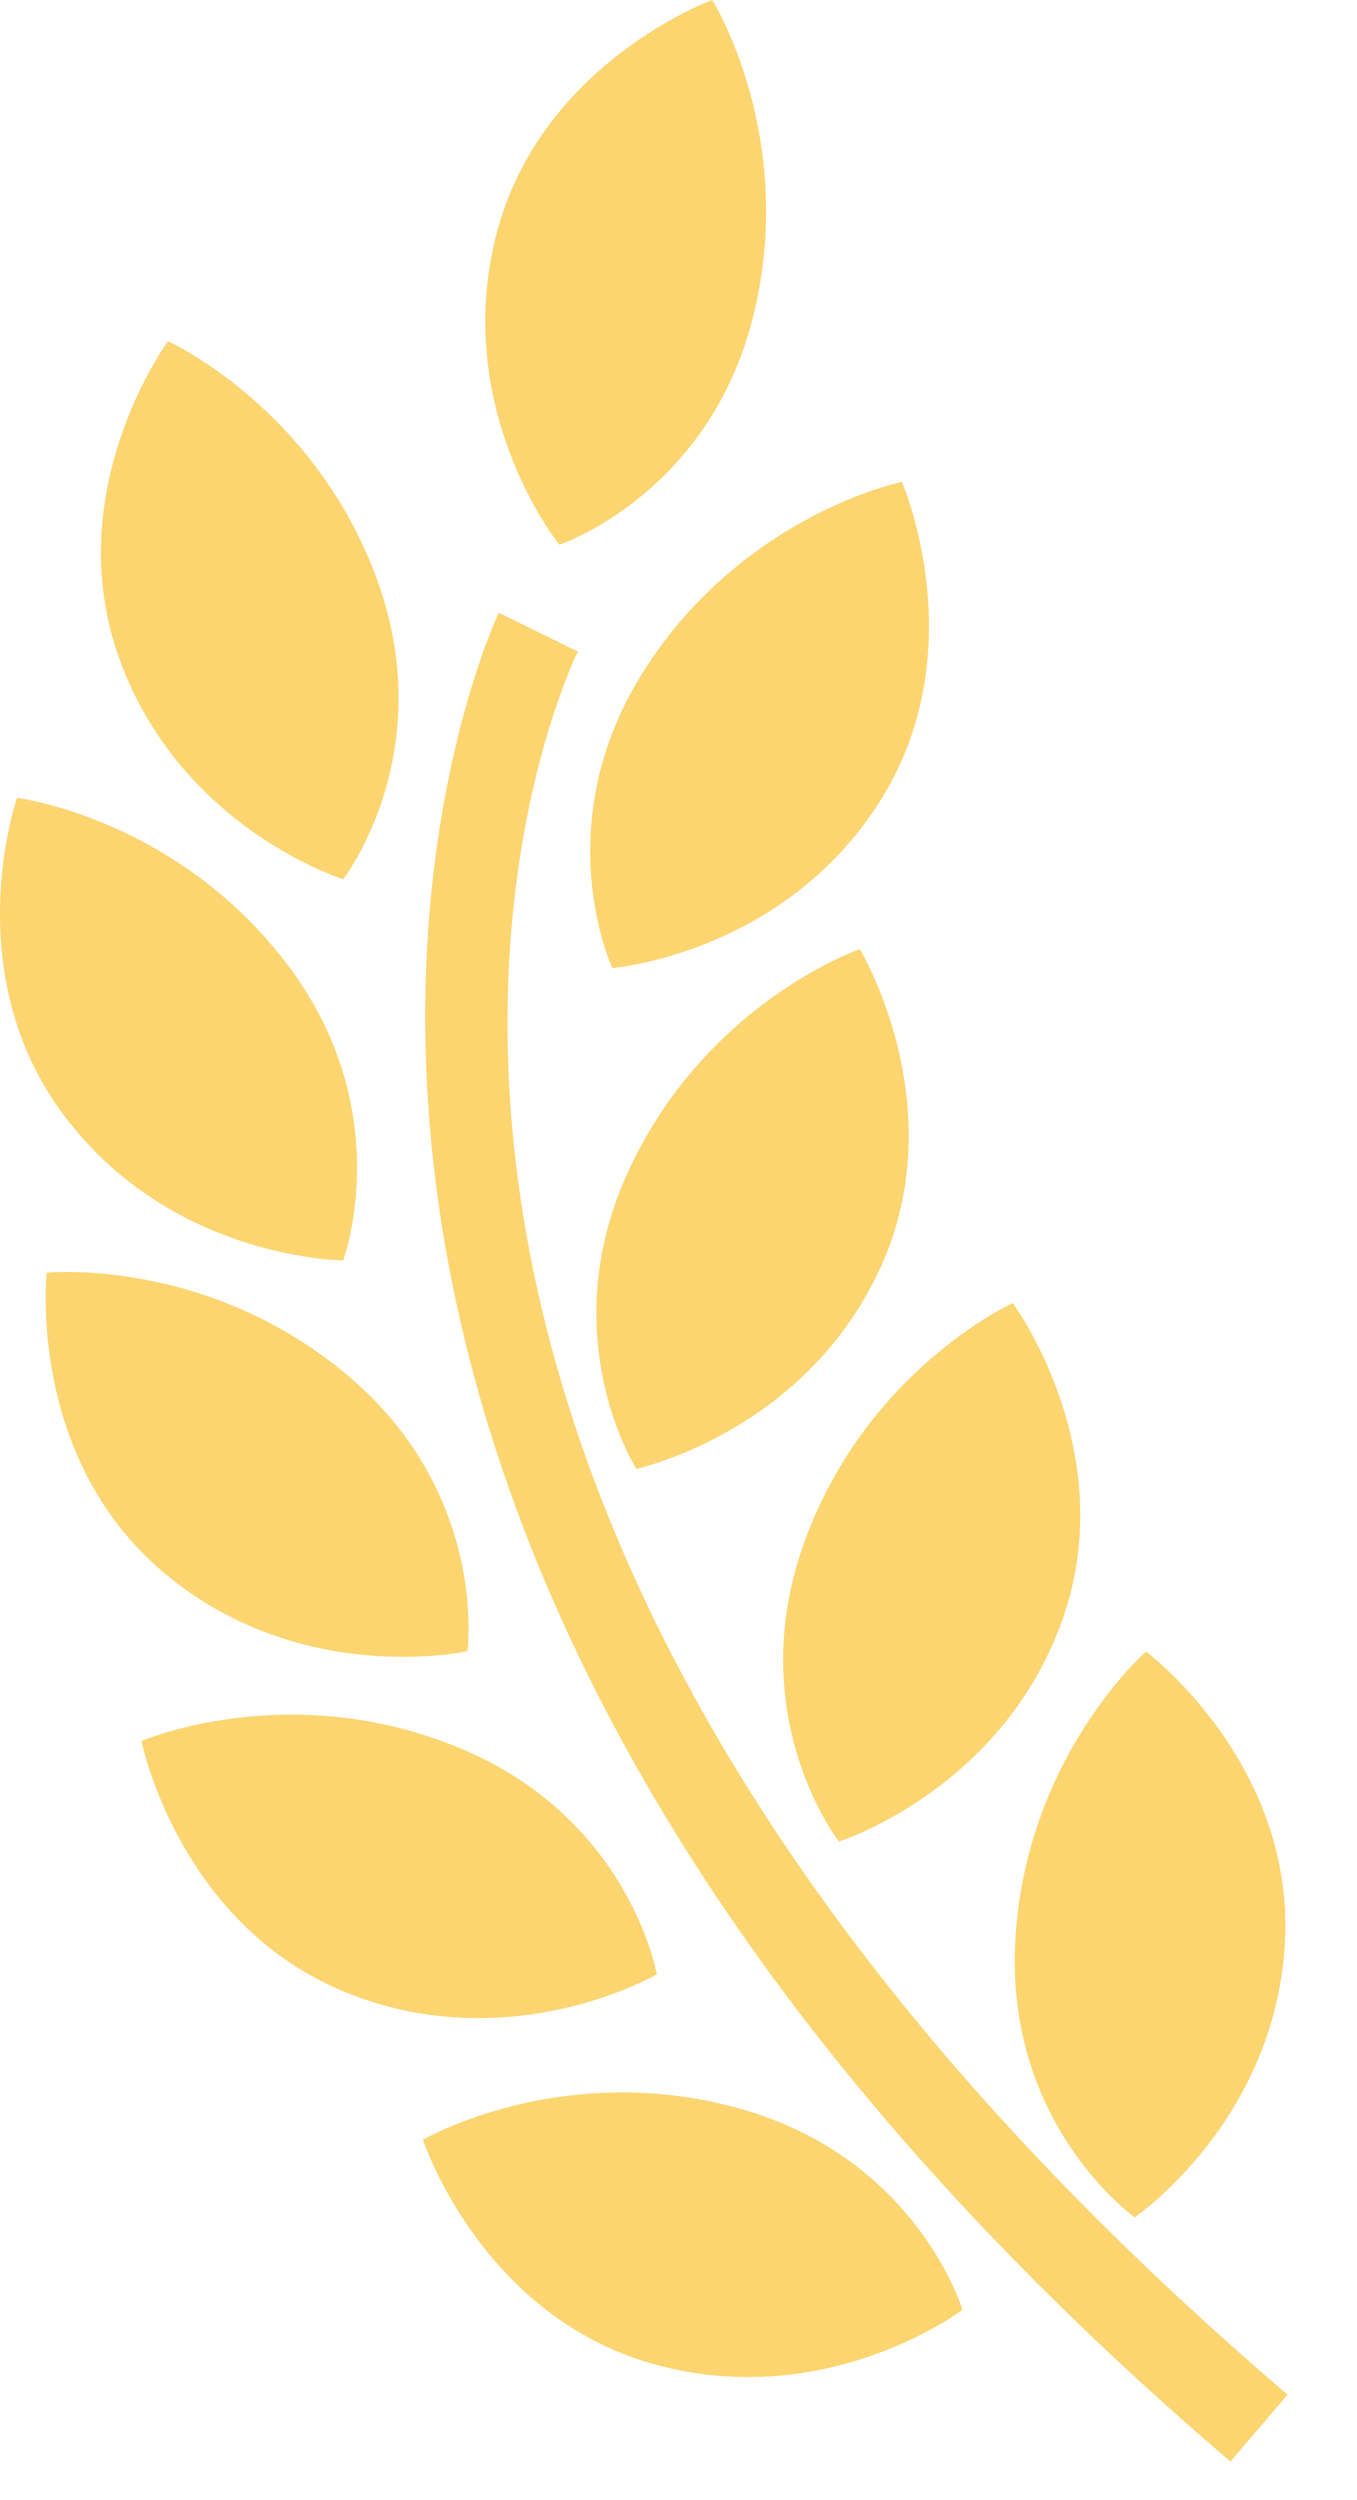
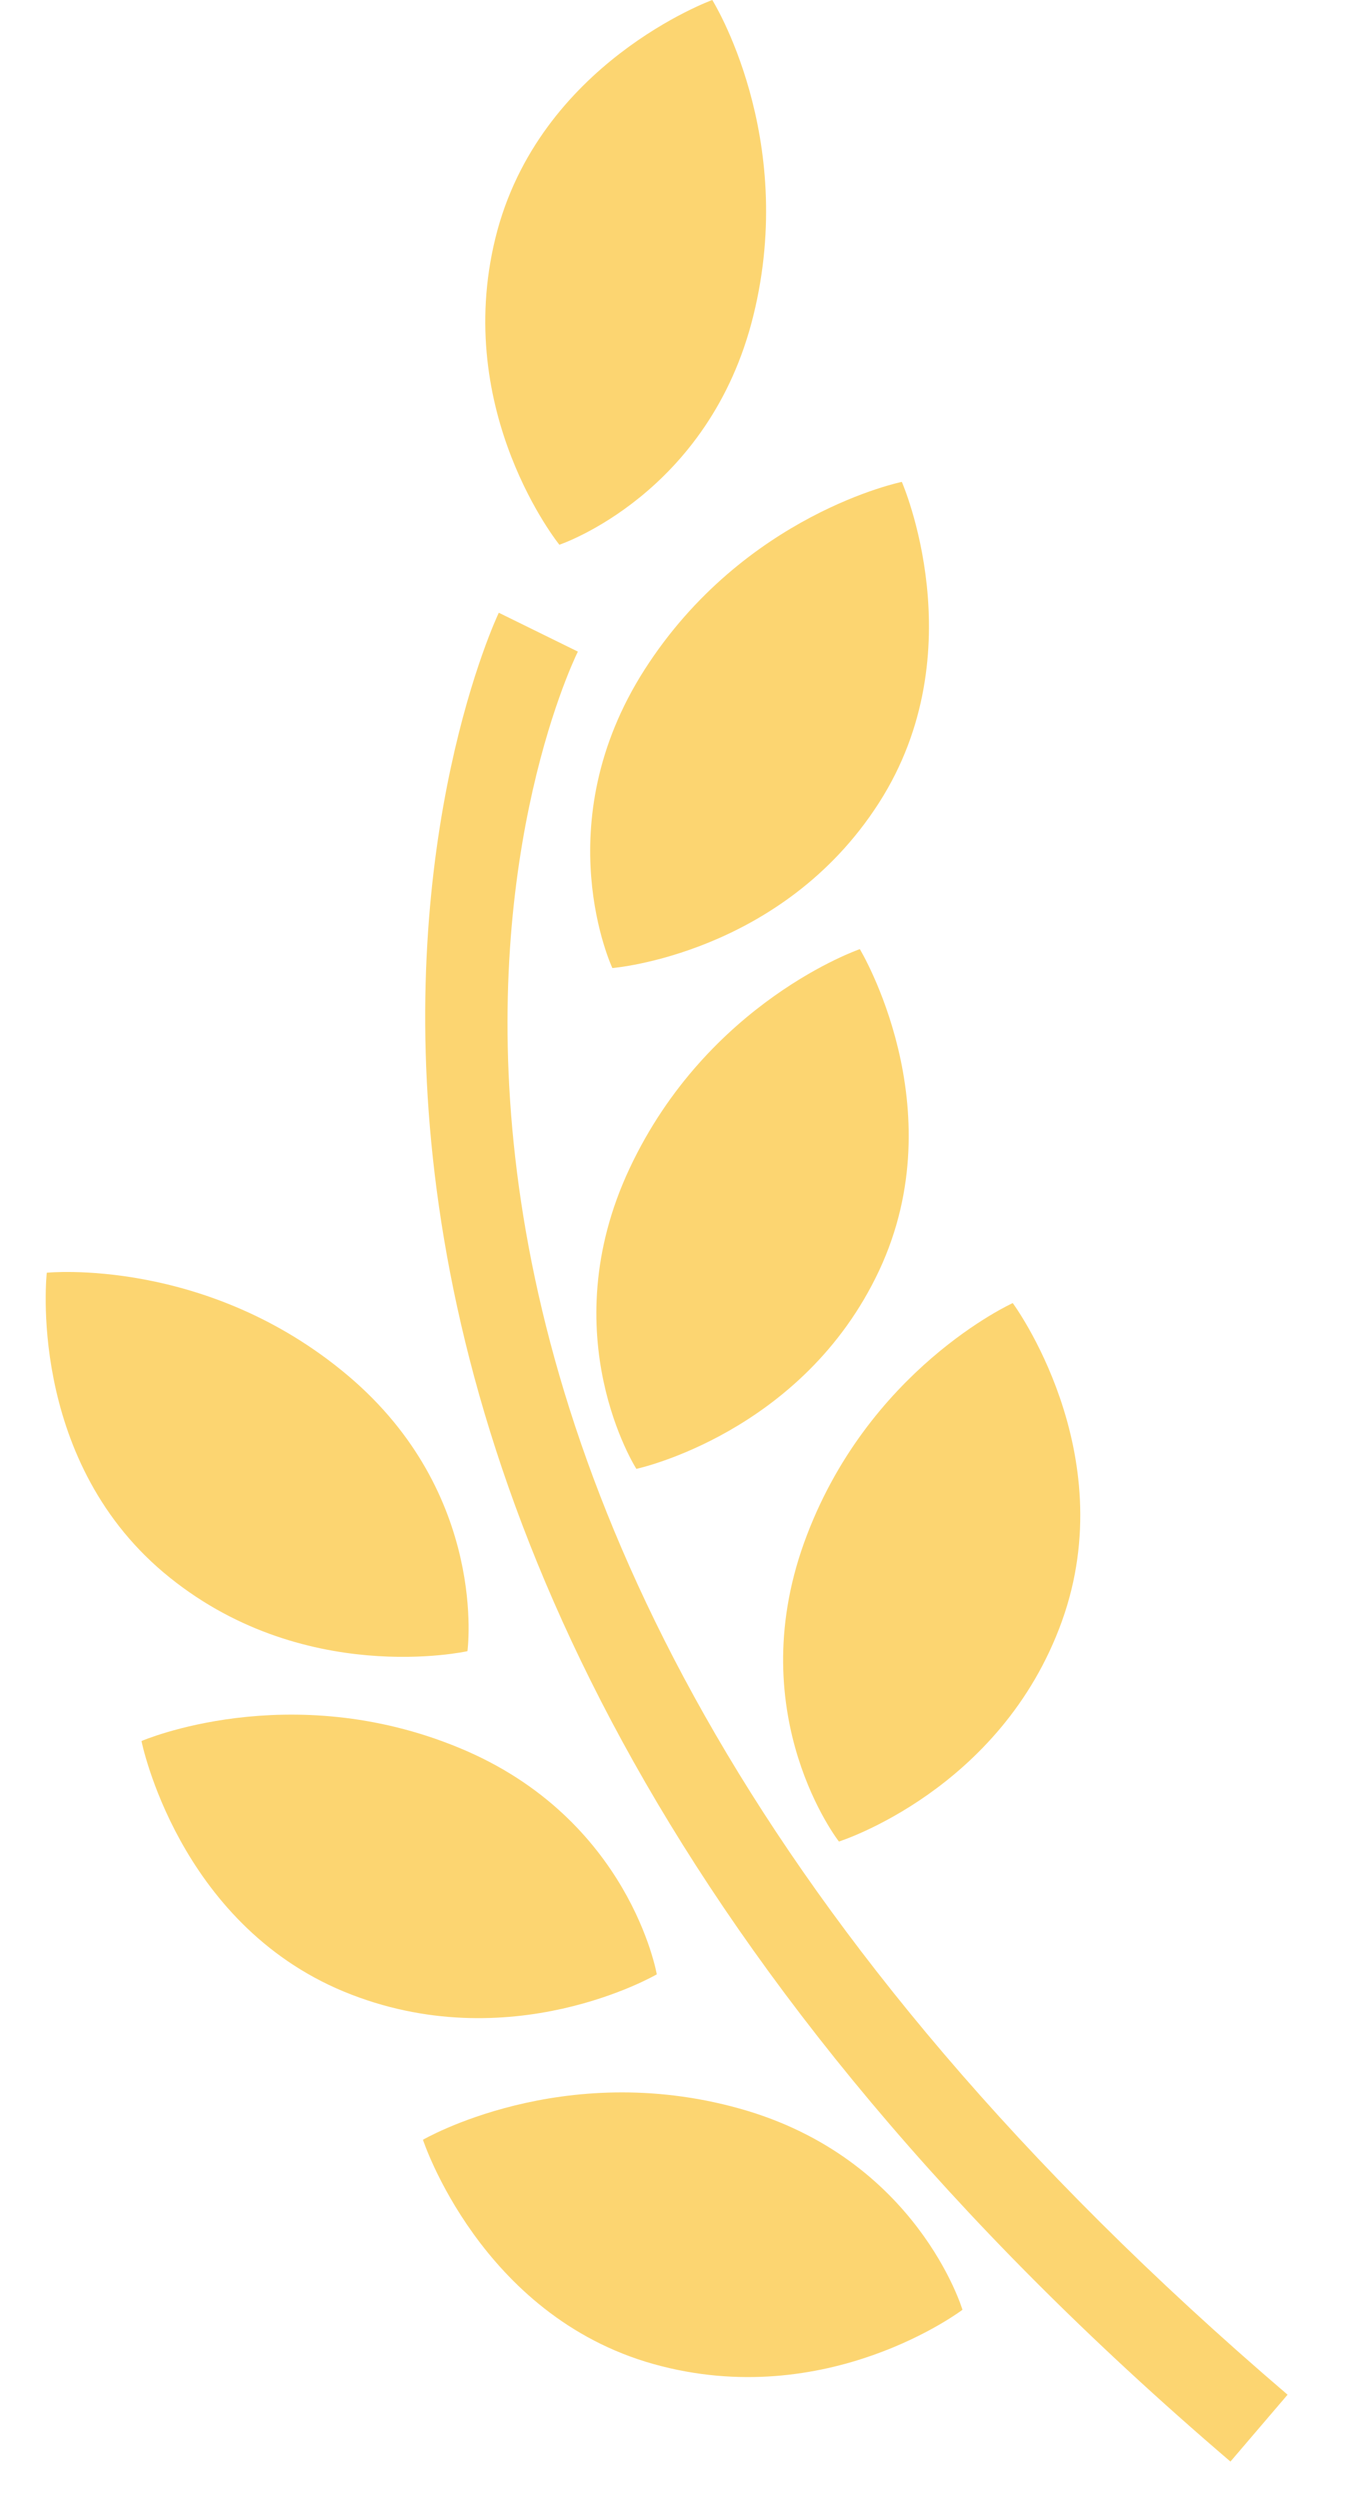
<svg xmlns="http://www.w3.org/2000/svg" width="19" height="35" viewBox="0 0 19 35" fill="none">
-   <path d="M4.805 12.309C4.805 12.309 6.163 10.559 5.285 8.128C4.404 5.699 2.352 4.777 2.352 4.777C2.352 4.777 0.816 6.863 1.674 9.23C2.531 11.6 4.805 12.309 4.805 12.309Z" fill="#fcd571" />
  <path d="M8.574 13.552C8.574 13.552 10.947 13.362 12.307 11.239C13.666 9.118 12.627 6.746 12.627 6.746C12.627 6.746 10.423 7.194 9.027 9.371C7.633 11.547 8.574 13.552 8.574 13.552Z" fill="#fcd571" />
  <path d="M8.815 16.357C7.716 18.697 8.91 20.563 8.91 20.563C8.91 20.563 11.241 20.064 12.31 17.785C13.378 15.503 12.039 13.287 12.039 13.287C12.039 13.287 9.913 14.017 8.815 16.357Z" fill="#fcd571" />
  <path d="M14.18 18.242C14.18 18.242 12.131 19.17 11.257 21.601C10.384 24.036 11.746 25.78 11.746 25.78C11.746 25.78 14.017 25.064 14.869 22.694C15.72 20.323 14.18 18.242 14.18 18.242Z" fill="#fcd571" />
-   <path d="M15.887 31.041C15.887 31.041 17.858 29.7 17.991 27.186C18.123 24.669 16.046 23.121 16.046 23.121C16.046 23.121 14.351 24.6 14.215 27.181C14.08 29.76 15.887 31.041 15.887 31.041Z" fill="#fcd571" />
  <path d="M7.832 7.626C7.832 7.626 9.933 6.924 10.549 4.415C11.167 1.906 9.973 -6.10352e-05 9.973 -6.10352e-05C9.973 -6.10352e-05 7.54 0.883 6.937 3.33C6.336 5.776 7.832 7.626 7.832 7.626Z" fill="#fcd571" />
-   <path d="M4.804 17.644C4.804 17.644 5.584 15.57 4.028 13.509C2.47 11.446 0.238 11.169 0.238 11.169C0.238 11.169 -0.614 13.615 0.904 15.626C2.421 17.638 4.804 17.644 4.804 17.644Z" fill="#fcd571" />
  <path d="M6.545 23.115C6.545 23.115 6.844 20.921 4.87 19.256C2.893 17.59 0.655 17.817 0.655 17.817C0.655 17.817 0.367 20.392 2.292 22.015C4.22 23.636 6.545 23.115 6.545 23.115Z" fill="#fcd571" />
  <path d="M9.196 27.639C9.196 27.639 8.821 25.457 6.433 24.47C4.044 23.48 1.981 24.373 1.981 24.373C1.981 24.373 2.487 26.914 4.813 27.88C7.139 28.841 9.196 27.639 9.196 27.639Z" fill="#fcd571" />
  <path d="M10.354 29.518C7.866 28.822 5.922 29.955 5.922 29.955C5.922 29.955 6.727 32.416 9.151 33.095C11.579 33.774 13.476 32.335 13.476 32.335C13.476 32.335 12.843 30.212 10.354 29.518Z" fill="#fcd571" />
  <path d="M8.091 9.122L6.984 8.578C6.926 8.699 1.234 20.789 17.228 34.46L18.028 33.524C2.801 20.505 7.867 9.58 8.091 9.122Z" fill="#fcd571" />
</svg>